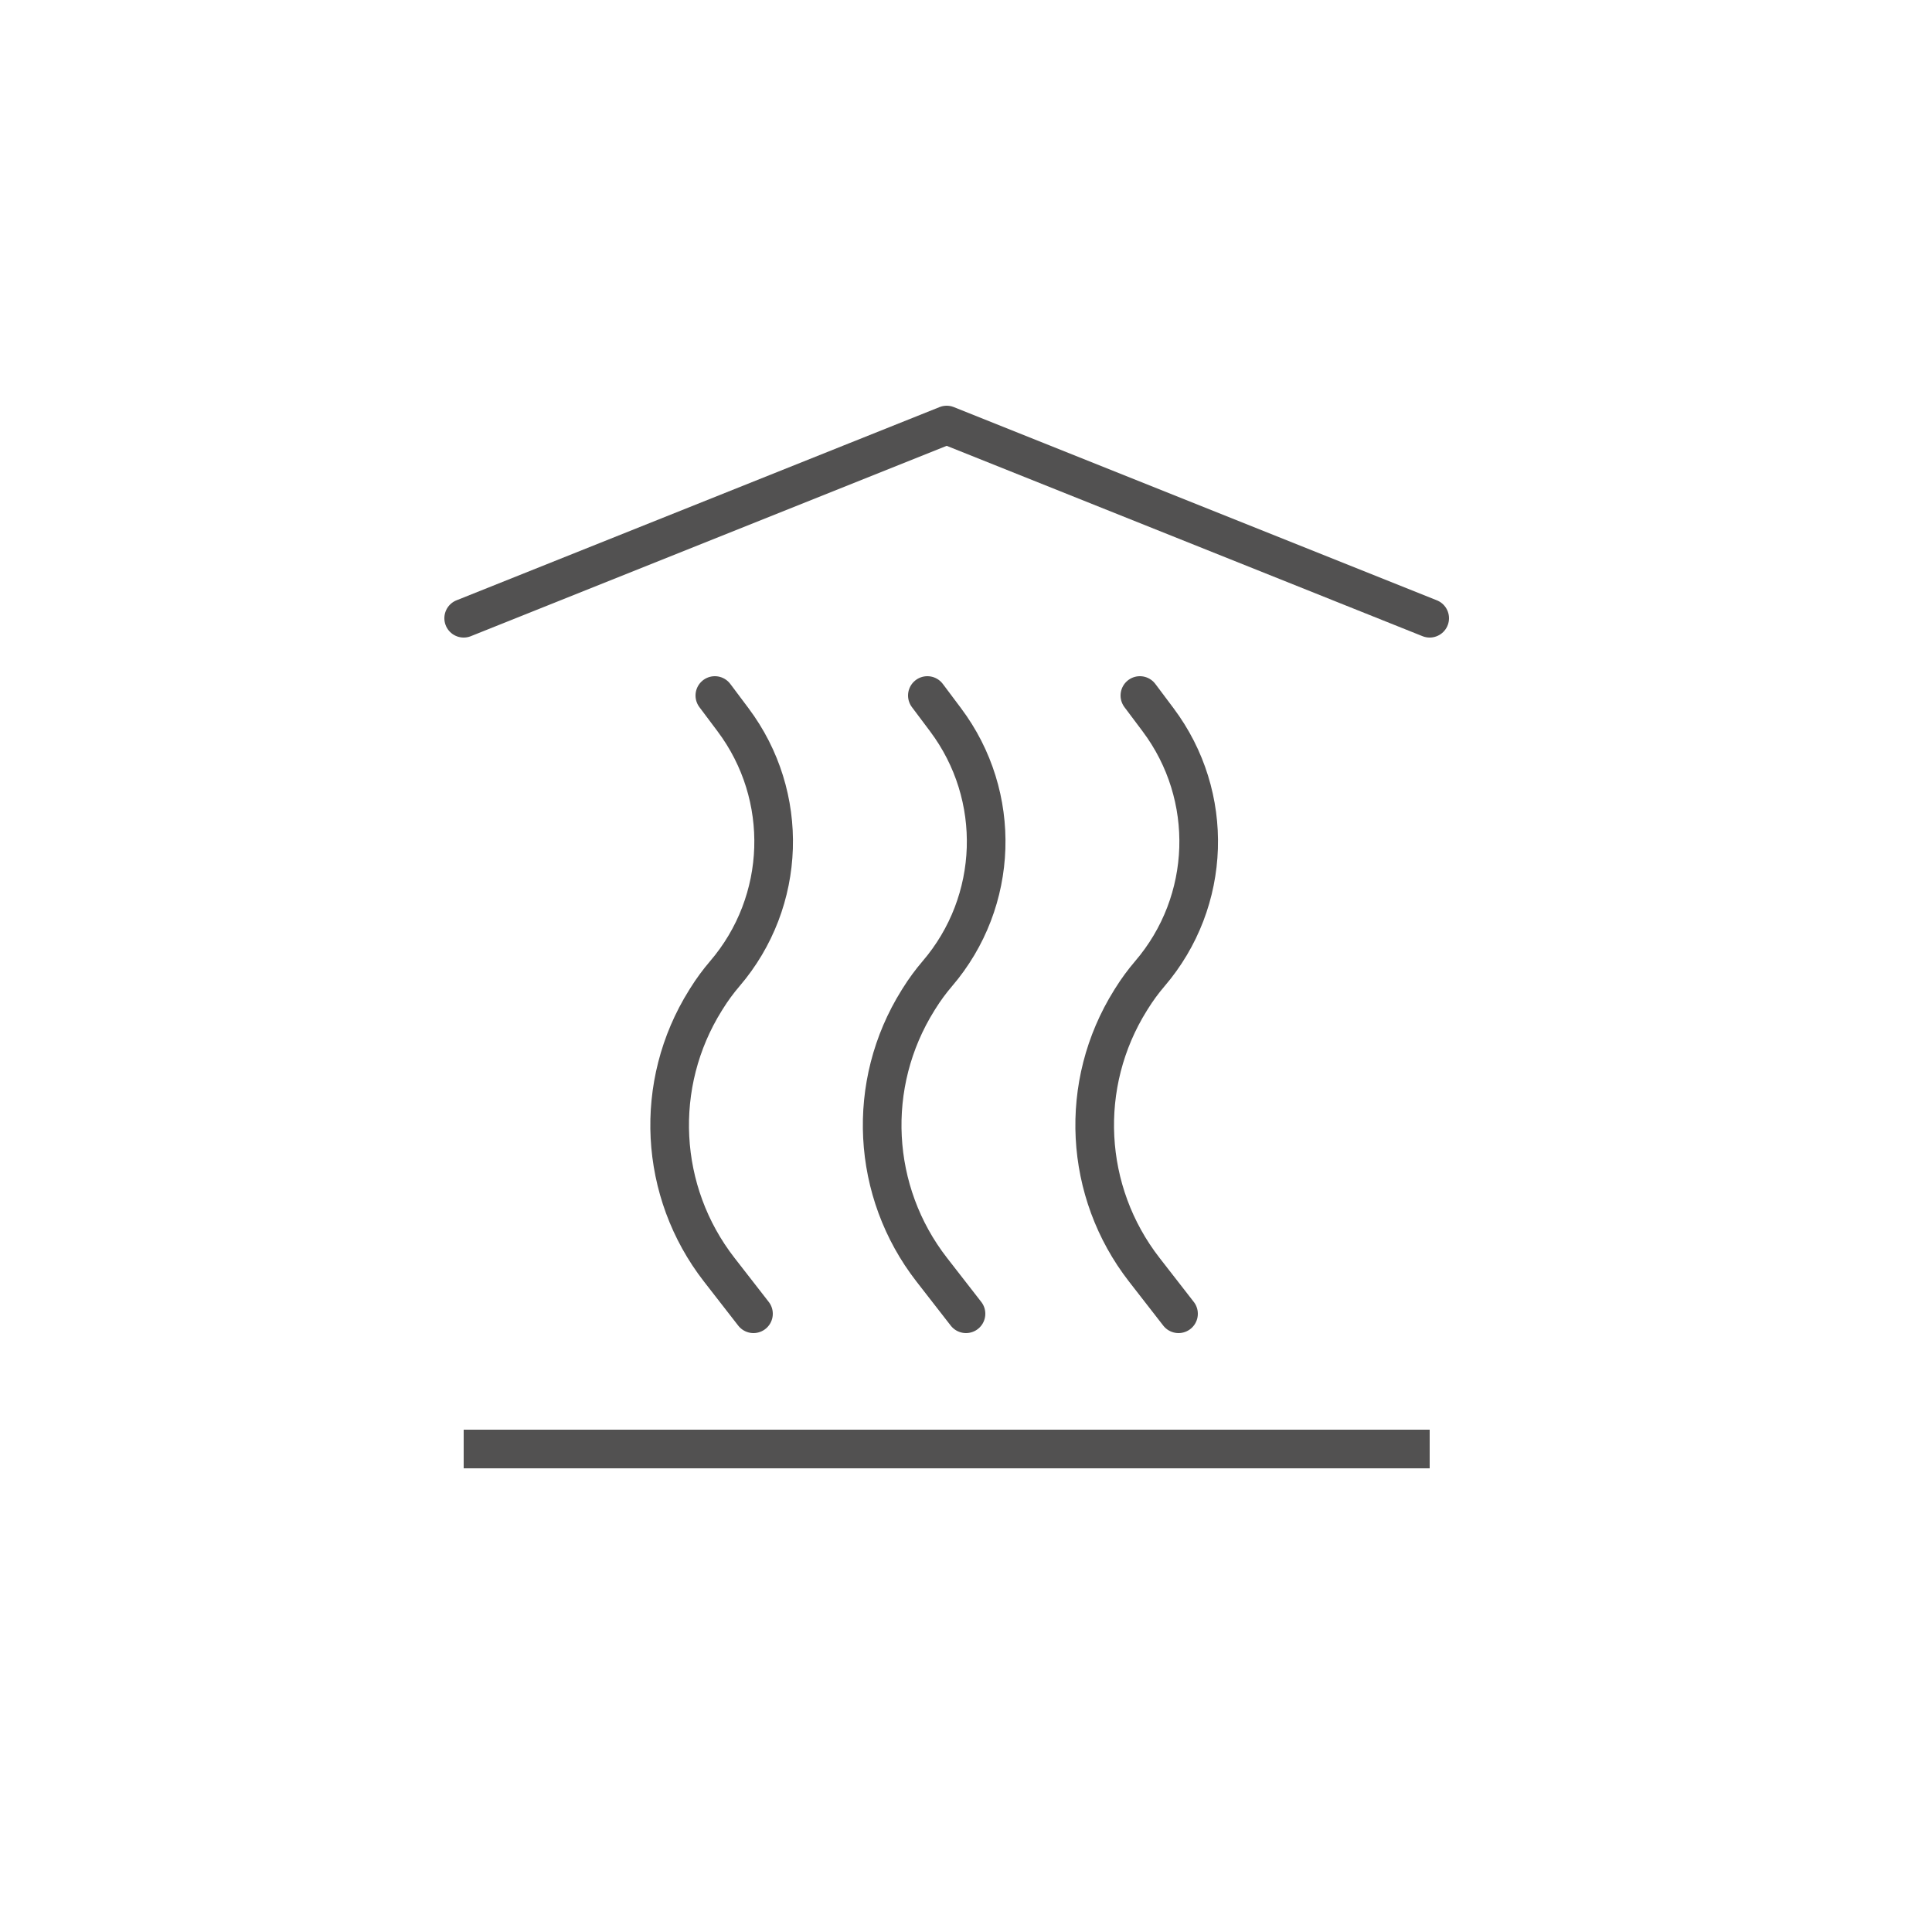
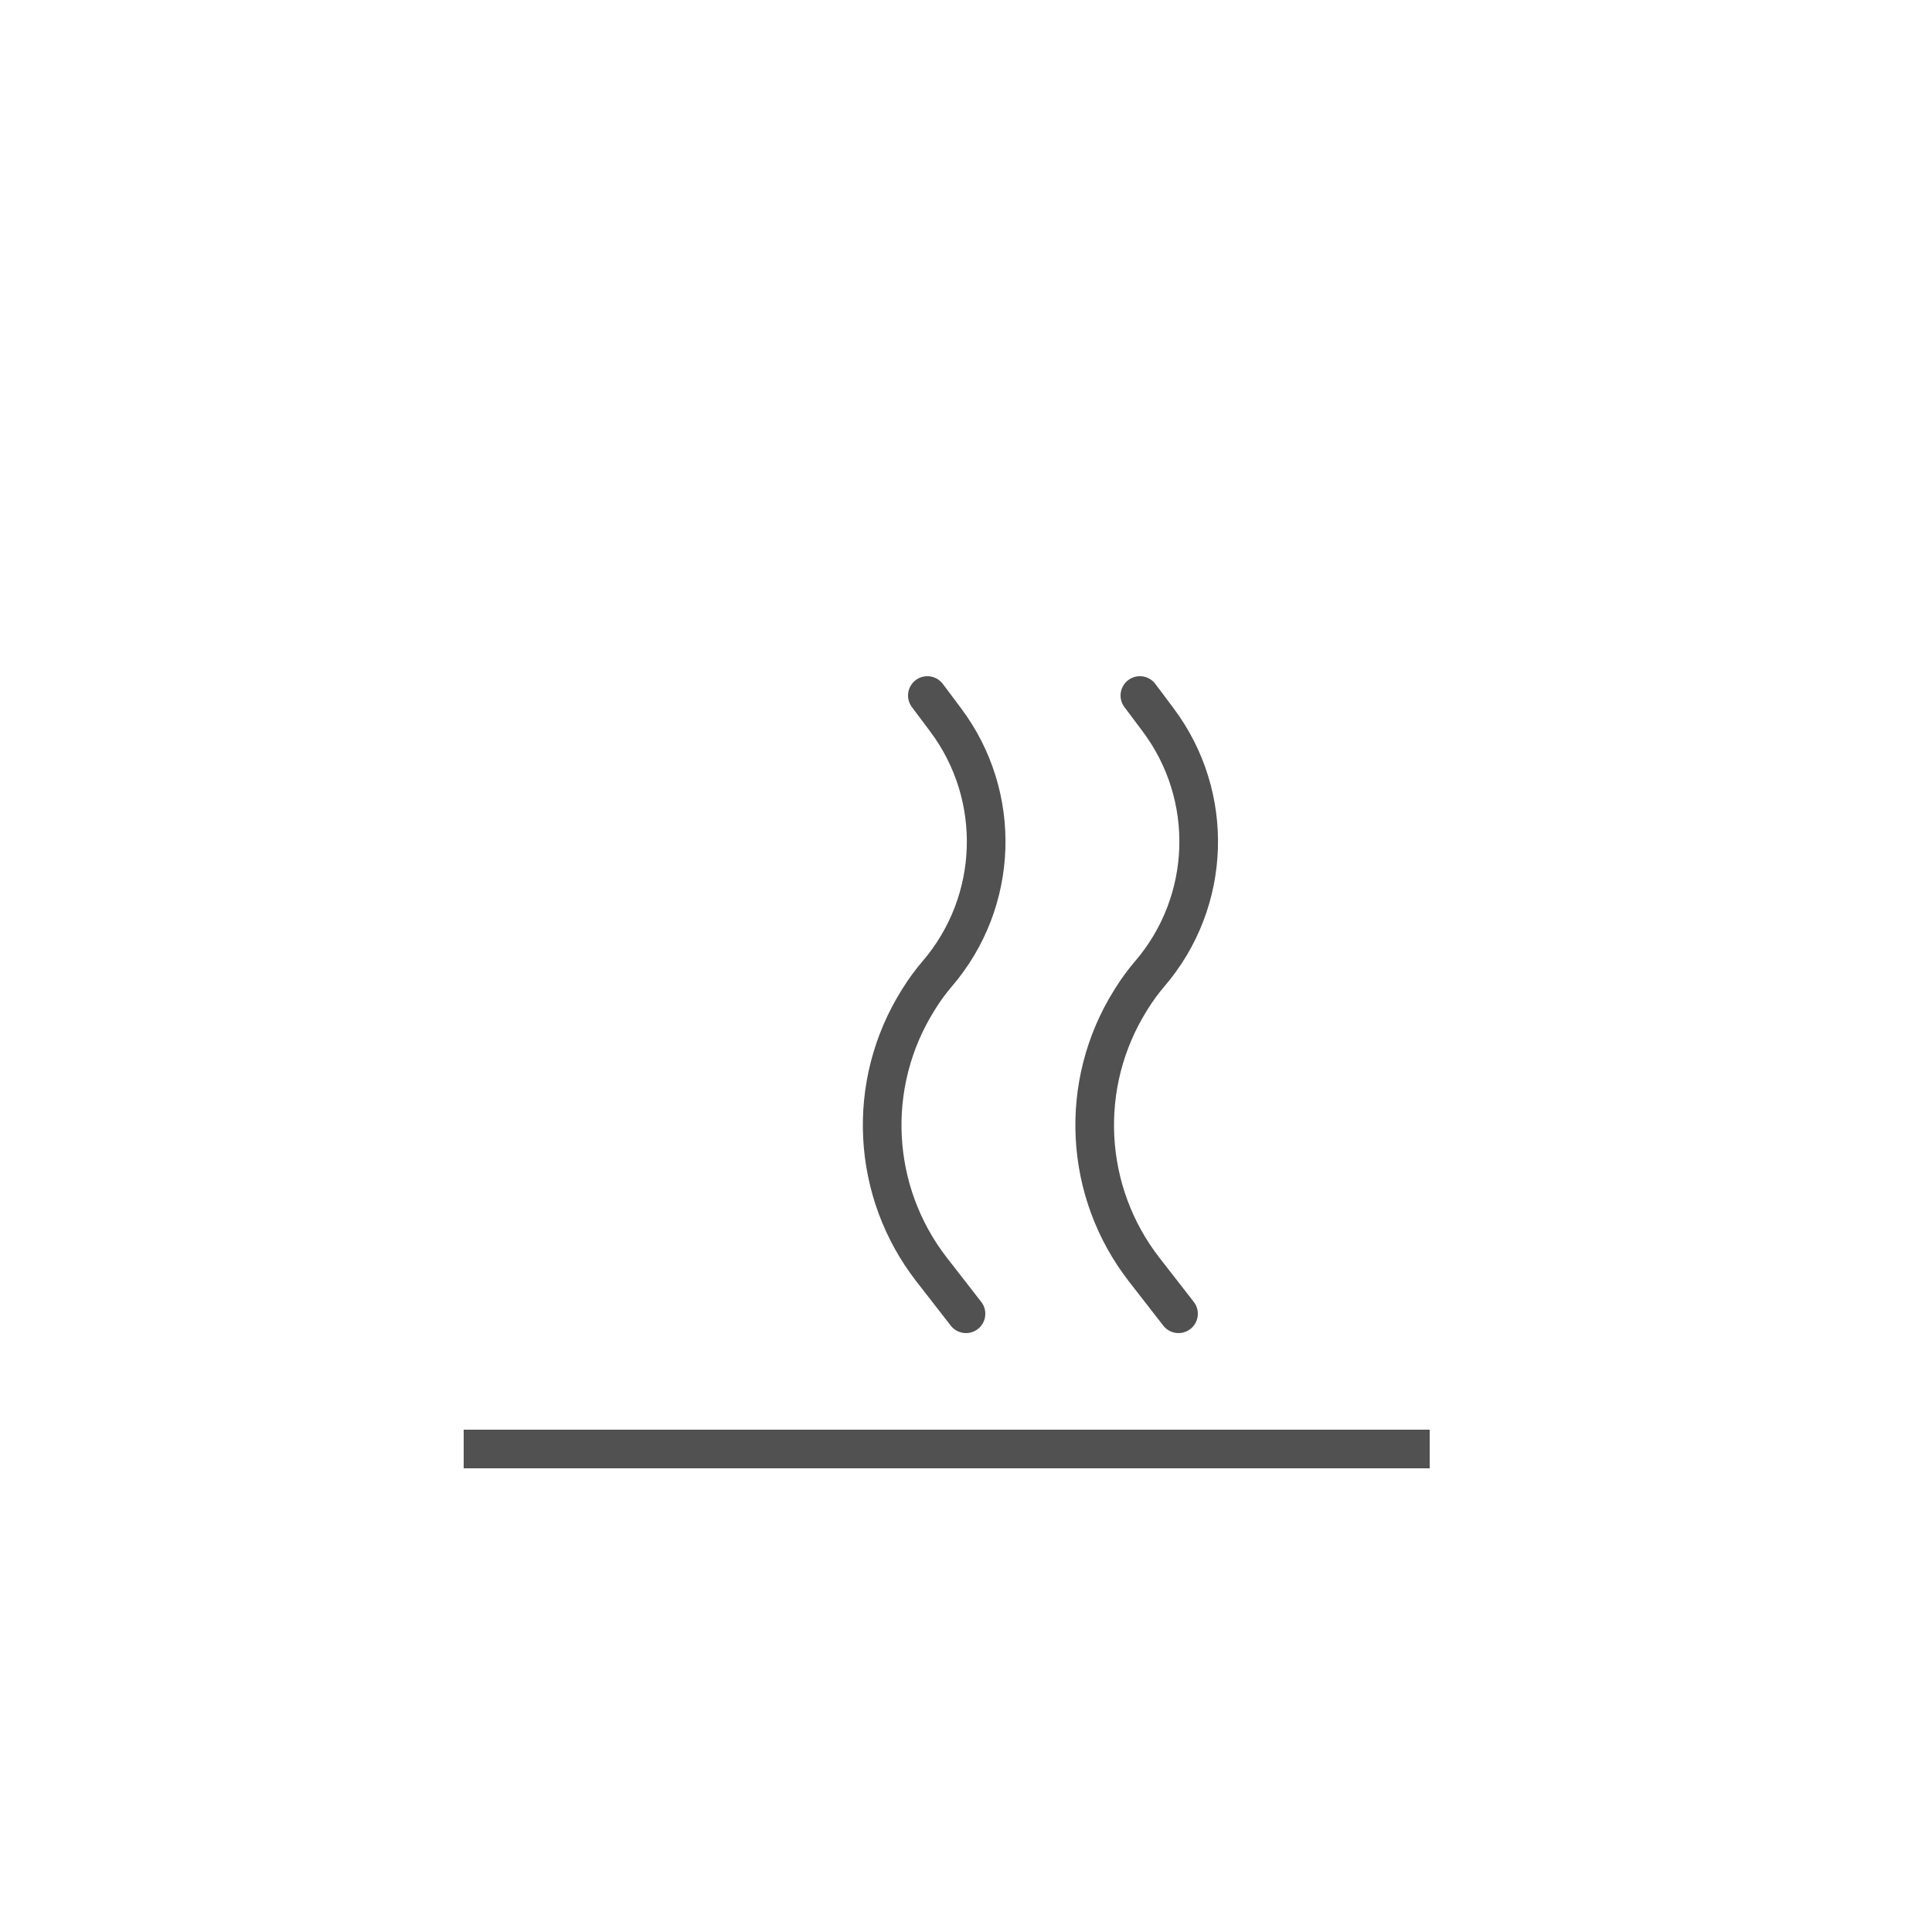
<svg xmlns="http://www.w3.org/2000/svg" width="50" height="50" viewBox="0 0 50 50" fill="none">
-   <path d="M12 16L24.5 11L37 16" stroke="#525151" stroke-linecap="round" stroke-linejoin="round" />
  <line x1="12" y1="37.5" x2="37" y2="37.5" stroke="#525151" />
-   <path d="M18.5 18L18.971 18.628C20.449 20.598 20.36 23.33 18.757 25.2V25.2C18.586 25.4 18.43 25.612 18.291 25.835L18.257 25.889C16.901 28.058 17.044 30.843 18.615 32.862L19.5 34" stroke="#525151" stroke-linecap="round" stroke-linejoin="round" />
  <path d="M24 18L24.471 18.628C25.949 20.598 25.86 23.33 24.257 25.2V25.2C24.086 25.4 23.93 25.612 23.791 25.835L23.757 25.889C22.401 28.058 22.544 30.843 24.115 32.862L25 34" stroke="#525151" stroke-linecap="round" stroke-linejoin="round" />
  <path d="M29.5 18L29.971 18.628C31.449 20.598 31.36 23.33 29.757 25.2V25.2C29.586 25.4 29.43 25.612 29.291 25.835L29.257 25.889C27.901 28.058 28.044 30.843 29.615 32.862L30.5 34" stroke="#525151" stroke-linecap="round" stroke-linejoin="round" />
</svg>